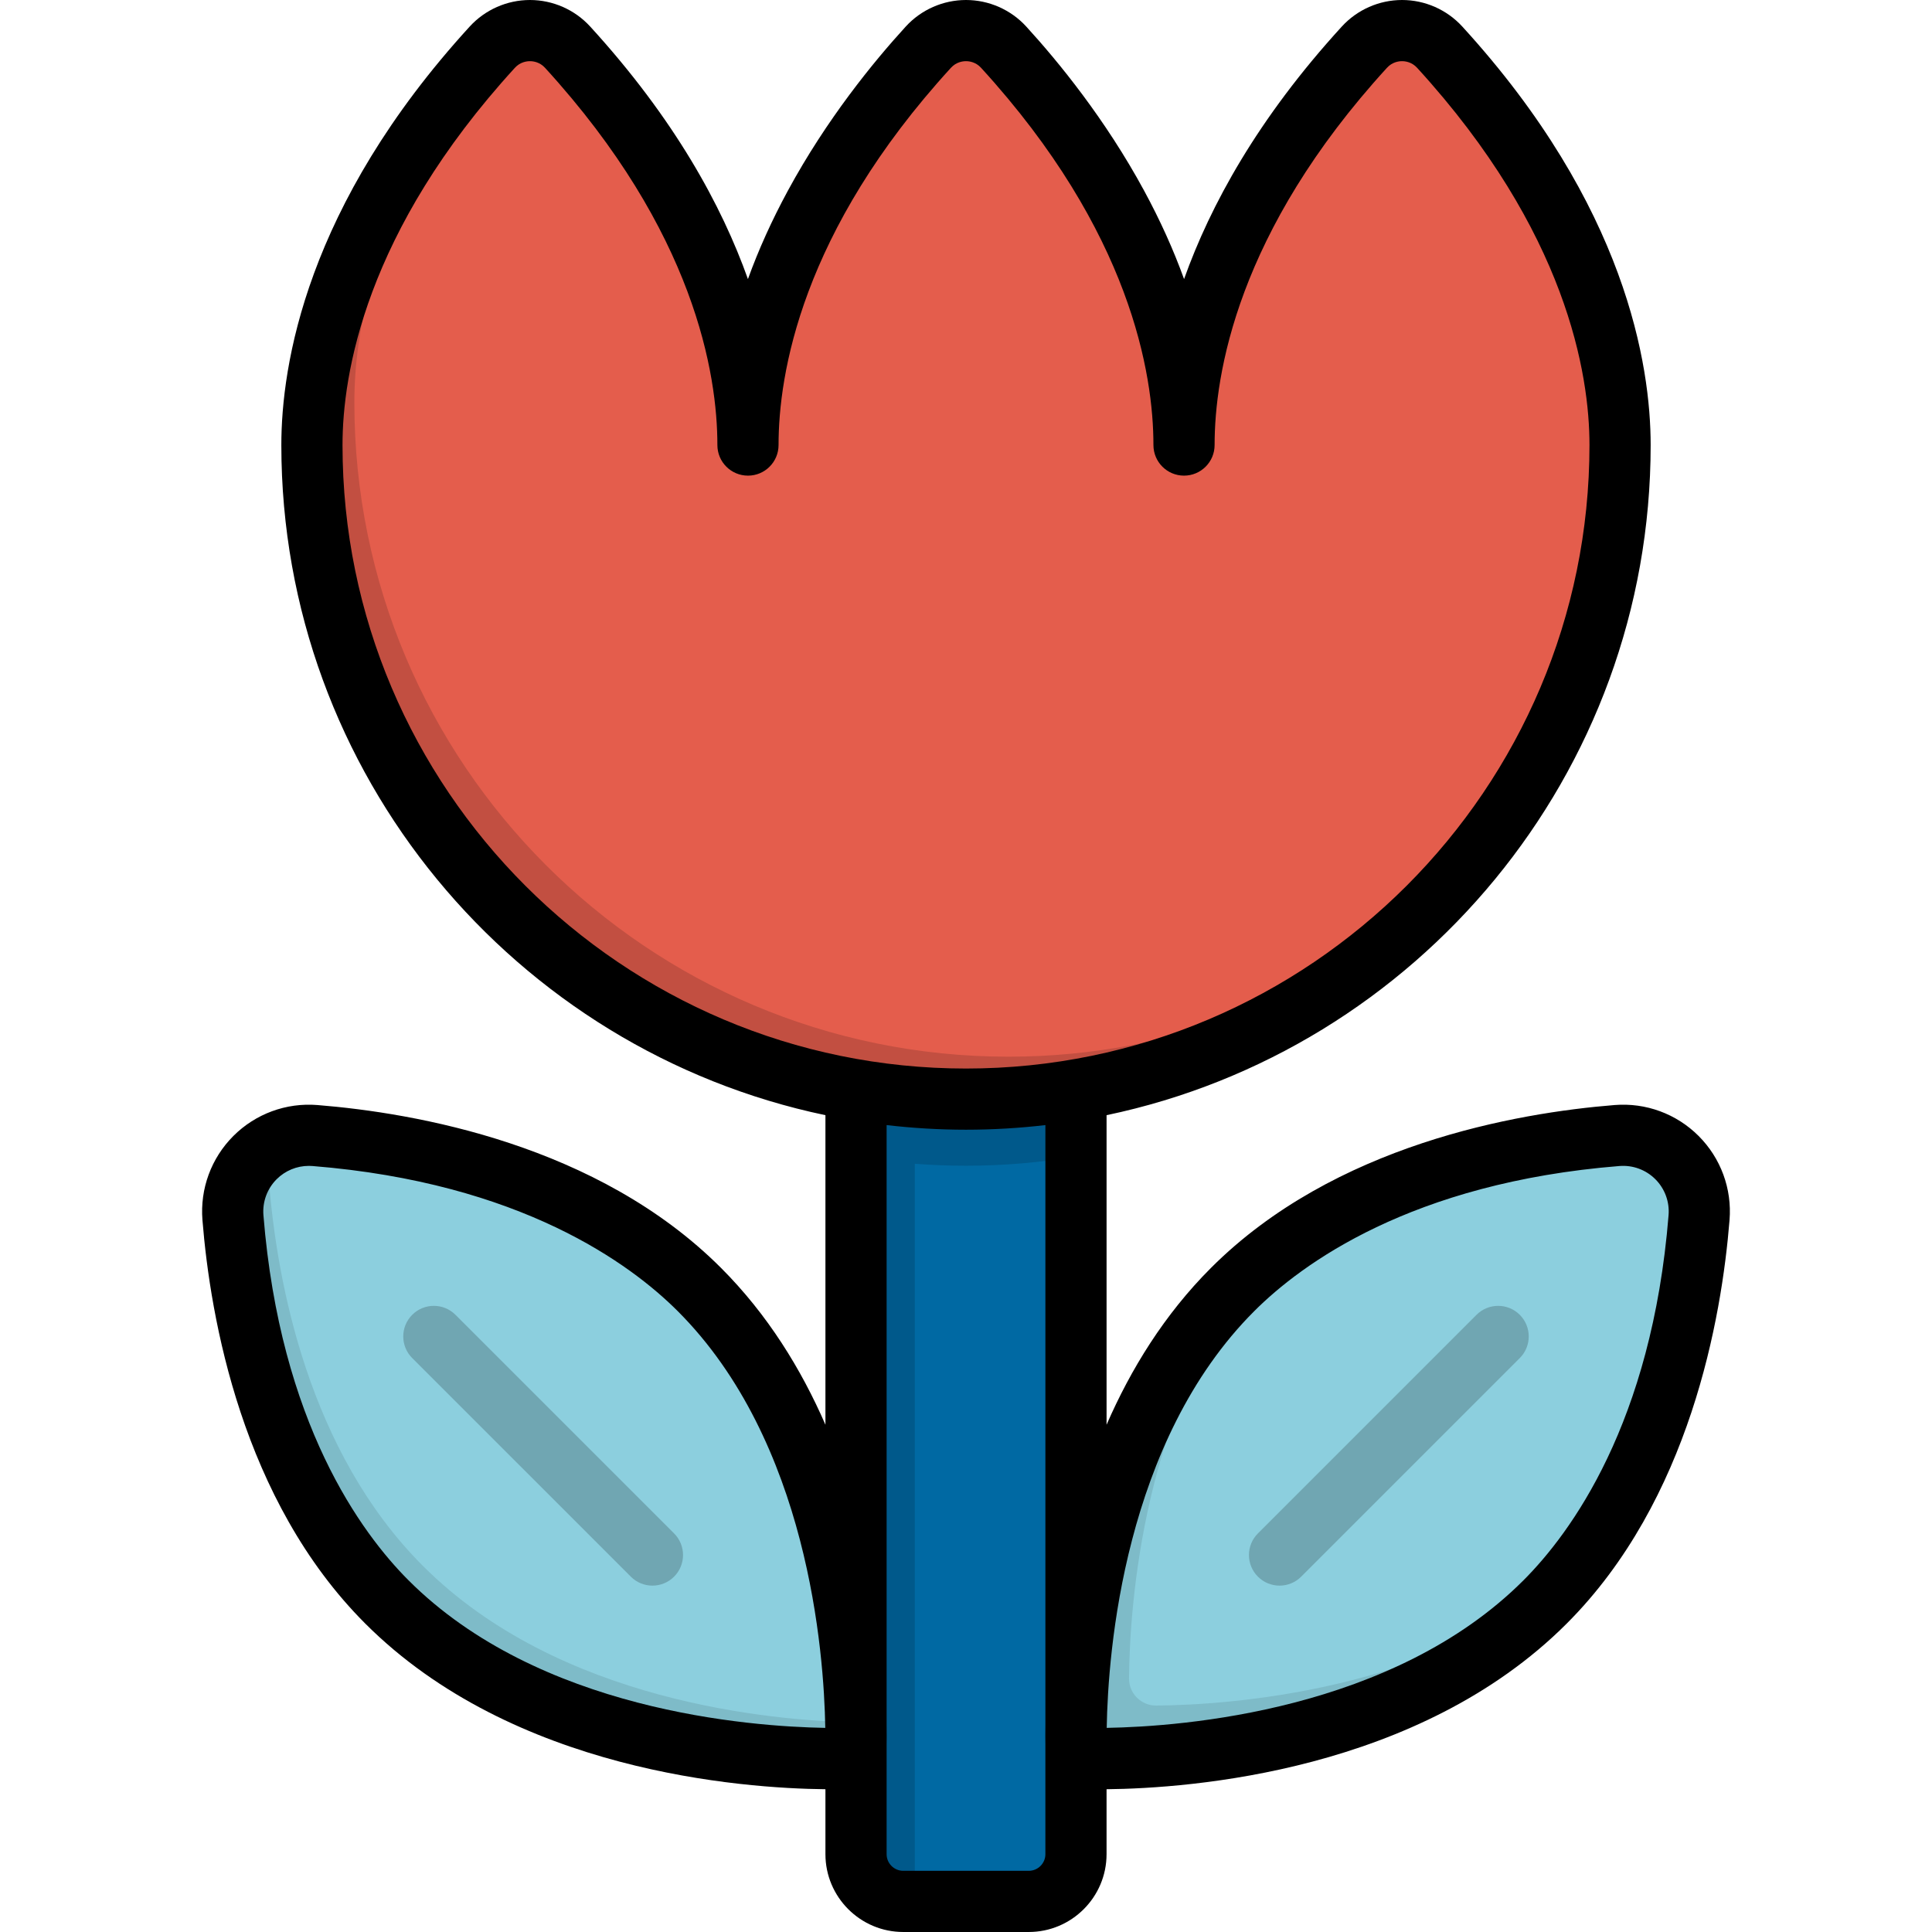
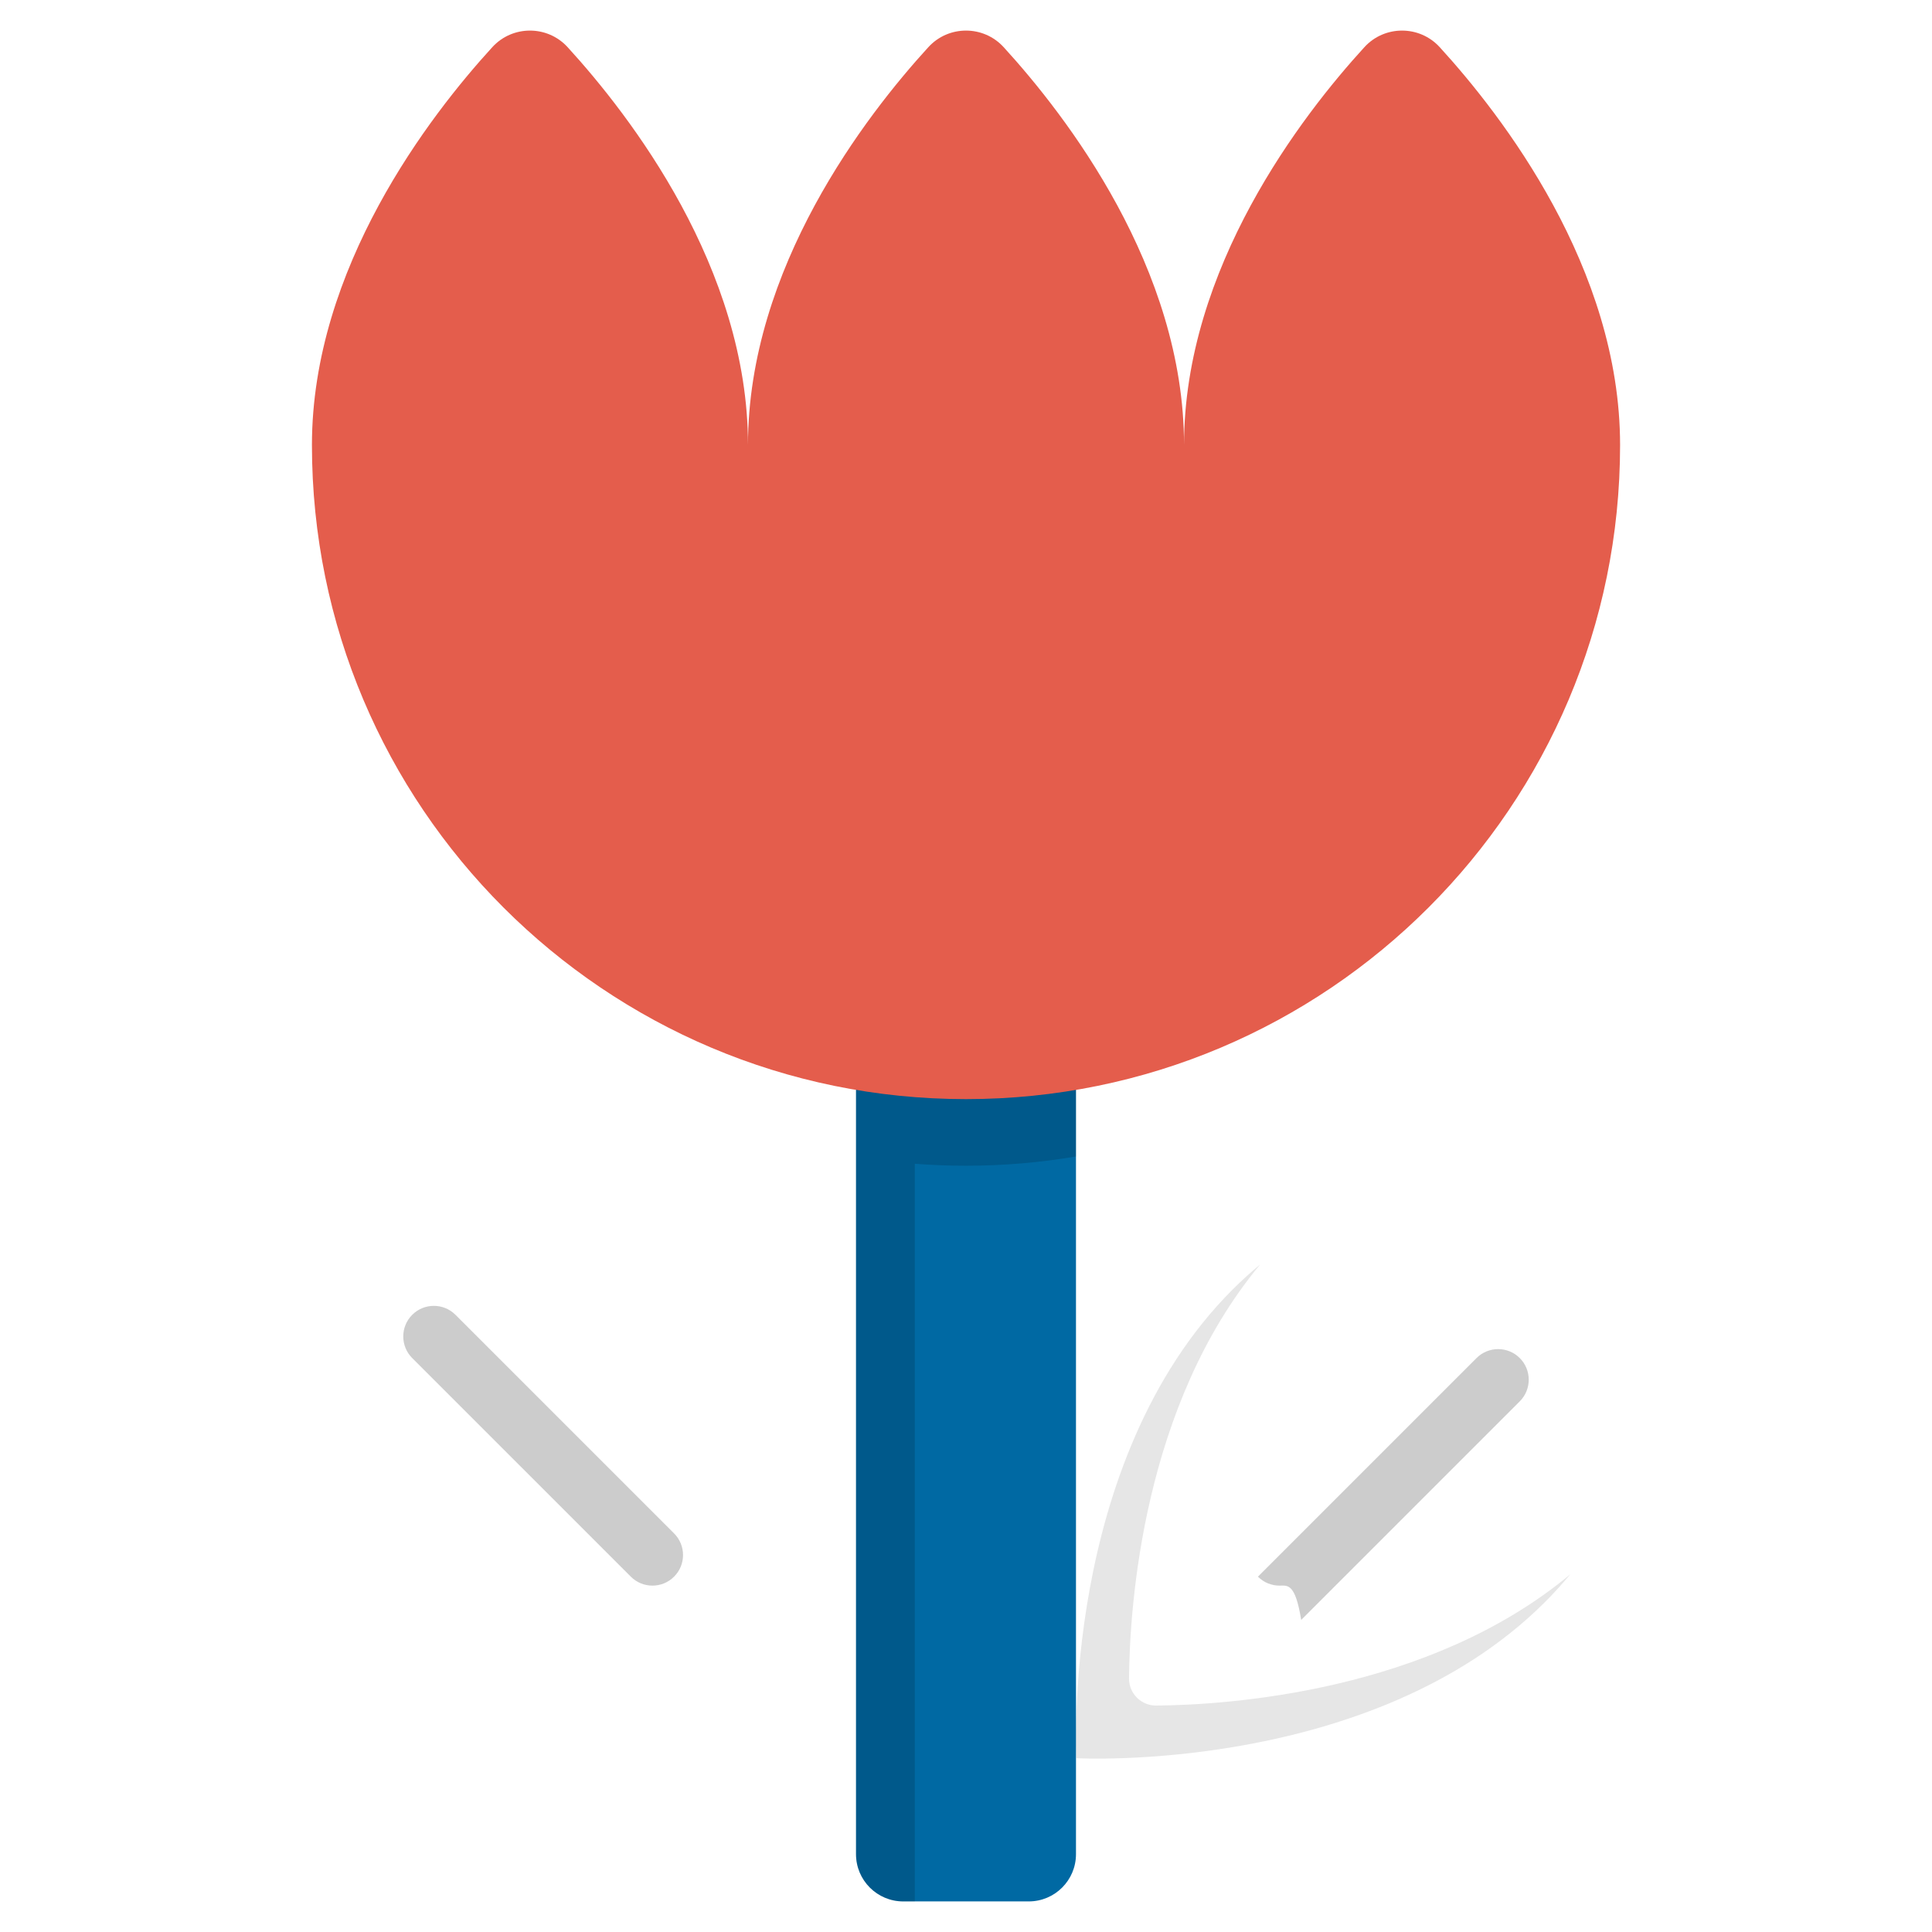
<svg xmlns="http://www.w3.org/2000/svg" height="800px" width="800px" version="1.1" id="Layer_1" viewBox="0 0 512.001 512.001" xml:space="preserve">
  <path style="fill:#0069A3;" d="M285.146,271.029h-58.291v220.35c0,6.912,5.603,12.515,12.515,12.515h33.26  c6.912,0,12.516-5.603,12.516-12.515V271.029z" />
  <path style="opacity:0.15;enable-background:new    ;" d="M226.855,271.029v220.35c0,6.912,5.603,12.515,12.515,12.515h3.066  V308.409c4.476,0.347,8.998,0.525,13.563,0.525c9.934,0,19.669-0.847,29.146-2.452v-35.455h-58.291V271.029z" />
-   <path style="fill:#8CCFDE;" d="M185.342,341.735c-30.373-30.373-75.188-38.664-101.866-40.807  c-12.403-0.997-22.743,9.344-21.746,21.746c2.143,26.677,10.434,71.493,40.807,101.866c45.732,45.732,124.208,41.403,124.208,41.403  S231.075,387.467,185.342,341.735z" />
-   <path style="opacity:0.1;enable-background:new    ;" d="M226.811,456.46c-22.247-0.473-78.662-5.404-114.725-41.467  c-30.373-30.373-38.664-75.19-40.807-101.866c-0.297-3.701,0.422-7.215,1.897-10.303c-7.259,3.468-12.143,11.148-11.444,19.85  c2.143,26.677,10.434,71.493,40.807,101.866c45.732,45.732,124.208,41.403,124.208,41.403S226.937,462.425,226.811,456.46z" />
  <path style="fill:#E45D4C;" d="M381.536,12.498c-5.353-5.856-14.601-5.856-19.954,0c-16.531,18.083-47.802,58.495-47.802,105.445  c0-46.95-31.271-87.362-47.802-105.445c-5.353-5.856-14.601-5.856-19.954,0c-16.531,18.083-47.802,58.495-47.802,105.445  c0-46.95-31.271-87.362-47.802-105.445c-5.353-5.856-14.601-5.856-19.954,0c-16.531,18.083-47.802,58.495-47.802,105.445  c0,95.732,77.606,173.337,173.337,173.337s173.337-77.605,173.337-173.337C429.338,70.993,398.067,30.581,381.536,12.498z" />
-   <path style="opacity:0.15;enable-background:new    ;" d="M267.248,280.033c-95.732,0-173.337-77.606-173.337-173.337  c0-40.816,23.628-76.68,40.664-97.239c-1.506,0.724-2.91,1.727-4.11,3.041c-16.531,18.083-47.802,58.495-47.802,105.445  c0,95.732,77.605,173.337,173.337,173.337c50.727,0,96.362-21.793,128.061-56.525C353.248,262.879,312.253,280.033,267.248,280.033z  " />
  <path style="opacity:0.2;enable-background:new    ;" d="M172.905,420.208c-2.074,0-4.149-0.791-5.733-2.375l-57.93-57.929  c-3.166-3.166-3.166-8.299,0-11.464c3.167-3.166,8.299-3.166,11.464,0l57.93,57.929c3.166,3.166,3.166,8.299,0,11.463  C177.054,419.417,174.979,420.208,172.905,420.208z" />
-   <path style="fill:#8CCFDE;" d="M326.658,341.735c30.373-30.373,75.188-38.664,101.866-40.807  c12.403-0.997,22.743,9.344,21.746,21.746c-2.143,26.677-10.434,71.493-40.807,101.866  c-45.731,45.732-124.208,41.403-124.208,41.403S280.926,387.467,326.658,341.735z" />
  <path style="opacity:0.1;enable-background:new    ;" d="M306.426,451.994c-4.009,0.037-7.259-3.213-7.222-7.222  c0.172-19.049,3.612-72.268,34.755-109.681c-2.508,2.093-4.952,4.295-7.302,6.645c-45.731,45.731-41.403,124.208-41.403,124.208  s78.475,4.33,124.208-41.403c2.35-2.35,4.551-4.795,6.645-7.302C378.695,448.382,325.476,451.822,306.426,451.994z" />
-   <path style="opacity:0.2;enable-background:new    ;" d="M339.096,420.208c-2.075,0-4.149-0.791-5.733-2.375  c-3.166-3.166-3.166-8.299,0-11.463l57.93-57.929c3.167-3.166,8.299-3.166,11.464,0c3.166,3.166,3.166,8.299,0,11.464l-57.93,57.929  C343.245,419.417,341.17,420.208,339.096,420.208z" />
-   <path d="M450.154,301.044c-5.874-5.875-13.994-8.865-22.279-8.197c-25.907,2.082-74.248,10.455-106.949,43.156  c-12.364,12.364-21.264,26.844-27.674,41.571v-82.04c82.239-17.23,144.191-90.308,144.191-177.591  c0-21.027-6.486-63.398-49.925-110.915C383.435,2.562,377.618,0,371.56,0c-6.059,0-11.876,2.562-15.961,7.029  c-22.303,24.397-34.865,47.435-41.809,66.925c-2.806-7.769-6.337-15.585-10.586-23.422c-10.269-18.942-22.66-34.112-31.244-43.504  C267.877,2.563,262.06,0,256.001,0s-11.876,2.563-15.96,7.029c-8.585,9.391-20.976,24.562-31.245,43.504  c-4.249,7.837-7.78,15.654-10.586,23.422c-6.944-19.491-19.506-42.529-41.809-66.925C152.318,2.562,146.501,0,140.442,0  c-6.058,0-11.875,2.562-15.96,7.029C81.044,54.547,74.558,96.916,74.558,117.944c0,87.283,61.952,160.362,144.191,177.591v82.04  c-6.409-14.727-15.31-29.207-27.674-41.571c-32.701-32.7-81.043-41.074-106.949-43.156c-8.286-0.668-16.405,2.322-22.279,8.197  c-5.874,5.874-8.862,13.995-8.196,22.278c2.082,25.907,10.456,74.249,43.155,106.949c39.224,39.224,99.734,43.663,121.943,43.895  v17.211c0,11.371,9.252,20.622,20.622,20.622h33.258c11.372,0,20.622-9.251,20.622-20.622v-17.211  c22.213-0.232,82.723-4.674,121.943-43.895c32.699-32.699,41.073-81.042,43.155-106.949  C459.017,315.039,456.028,306.919,450.154,301.044z M108.27,418.808c-12.46-12.46-34.025-41.603-38.459-96.782  c-0.284-3.539,0.992-7.007,3.5-9.517c2.278-2.277,5.347-3.539,8.543-3.539c0.323,0,0.65,0.013,0.974,0.039  c55.18,4.434,84.323,25.998,96.782,38.458c34.542,34.542,38.758,90.269,39.099,110.44  C198.532,457.565,142.809,453.347,108.27,418.808z M277.039,457.28c-0.028,2.016-0.021,3.732,0,5.126v28.972  c0,2.432-1.978,4.41-4.41,4.41h-33.258c-2.432,0-4.41-1.978-4.41-4.41v-28.972c0.021-1.393,0.028-3.111,0-5.126V298.16  c6.905,0.801,13.923,1.227,21.04,1.227c7.116,0,14.134-0.426,21.04-1.227V457.28H277.039z M256.001,283.175  c-91.109,0-165.231-74.123-165.231-165.231c0-18.677,5.934-56.5,45.678-99.975c1.396-1.527,3.102-1.755,3.994-1.755  c0.893,0,2.598,0.228,3.995,1.755c39.743,43.476,45.678,81.299,45.678,99.975c0,4.477,3.628,8.106,8.106,8.106  c4.478,0,8.106-3.629,8.106-8.106c0-18.678,5.934-56.502,45.68-99.976c1.395-1.527,3.101-1.755,3.993-1.755  c0.892,0,2.597,0.228,3.994,1.755c39.746,43.473,45.679,81.298,45.679,99.975c0,4.477,3.628,8.106,8.106,8.106  s8.106-3.629,8.106-8.106c0-18.677,5.934-56.5,45.678-99.975c1.396-1.527,3.102-1.755,3.995-1.755c0.892,0,2.597,0.228,3.994,1.755  c39.743,43.476,45.678,81.299,45.678,99.975C421.232,209.052,347.109,283.175,256.001,283.175z M442.19,322.025  c-4.435,55.181-26,84.323-38.459,96.782c-34.541,34.542-90.268,38.758-110.439,39.098c0.34-20.178,4.559-75.901,39.098-110.44  c12.46-12.46,41.603-34.025,96.782-38.458c3.545-0.283,7.008,0.991,9.518,3.5C441.198,315.017,442.475,318.486,442.19,322.025z" />
+   <path style="opacity:0.2;enable-background:new    ;" d="M339.096,420.208c-2.075,0-4.149-0.791-5.733-2.375  l57.93-57.929c3.167-3.166,8.299-3.166,11.464,0c3.166,3.166,3.166,8.299,0,11.464l-57.93,57.929  C343.245,419.417,341.17,420.208,339.096,420.208z" />
</svg>